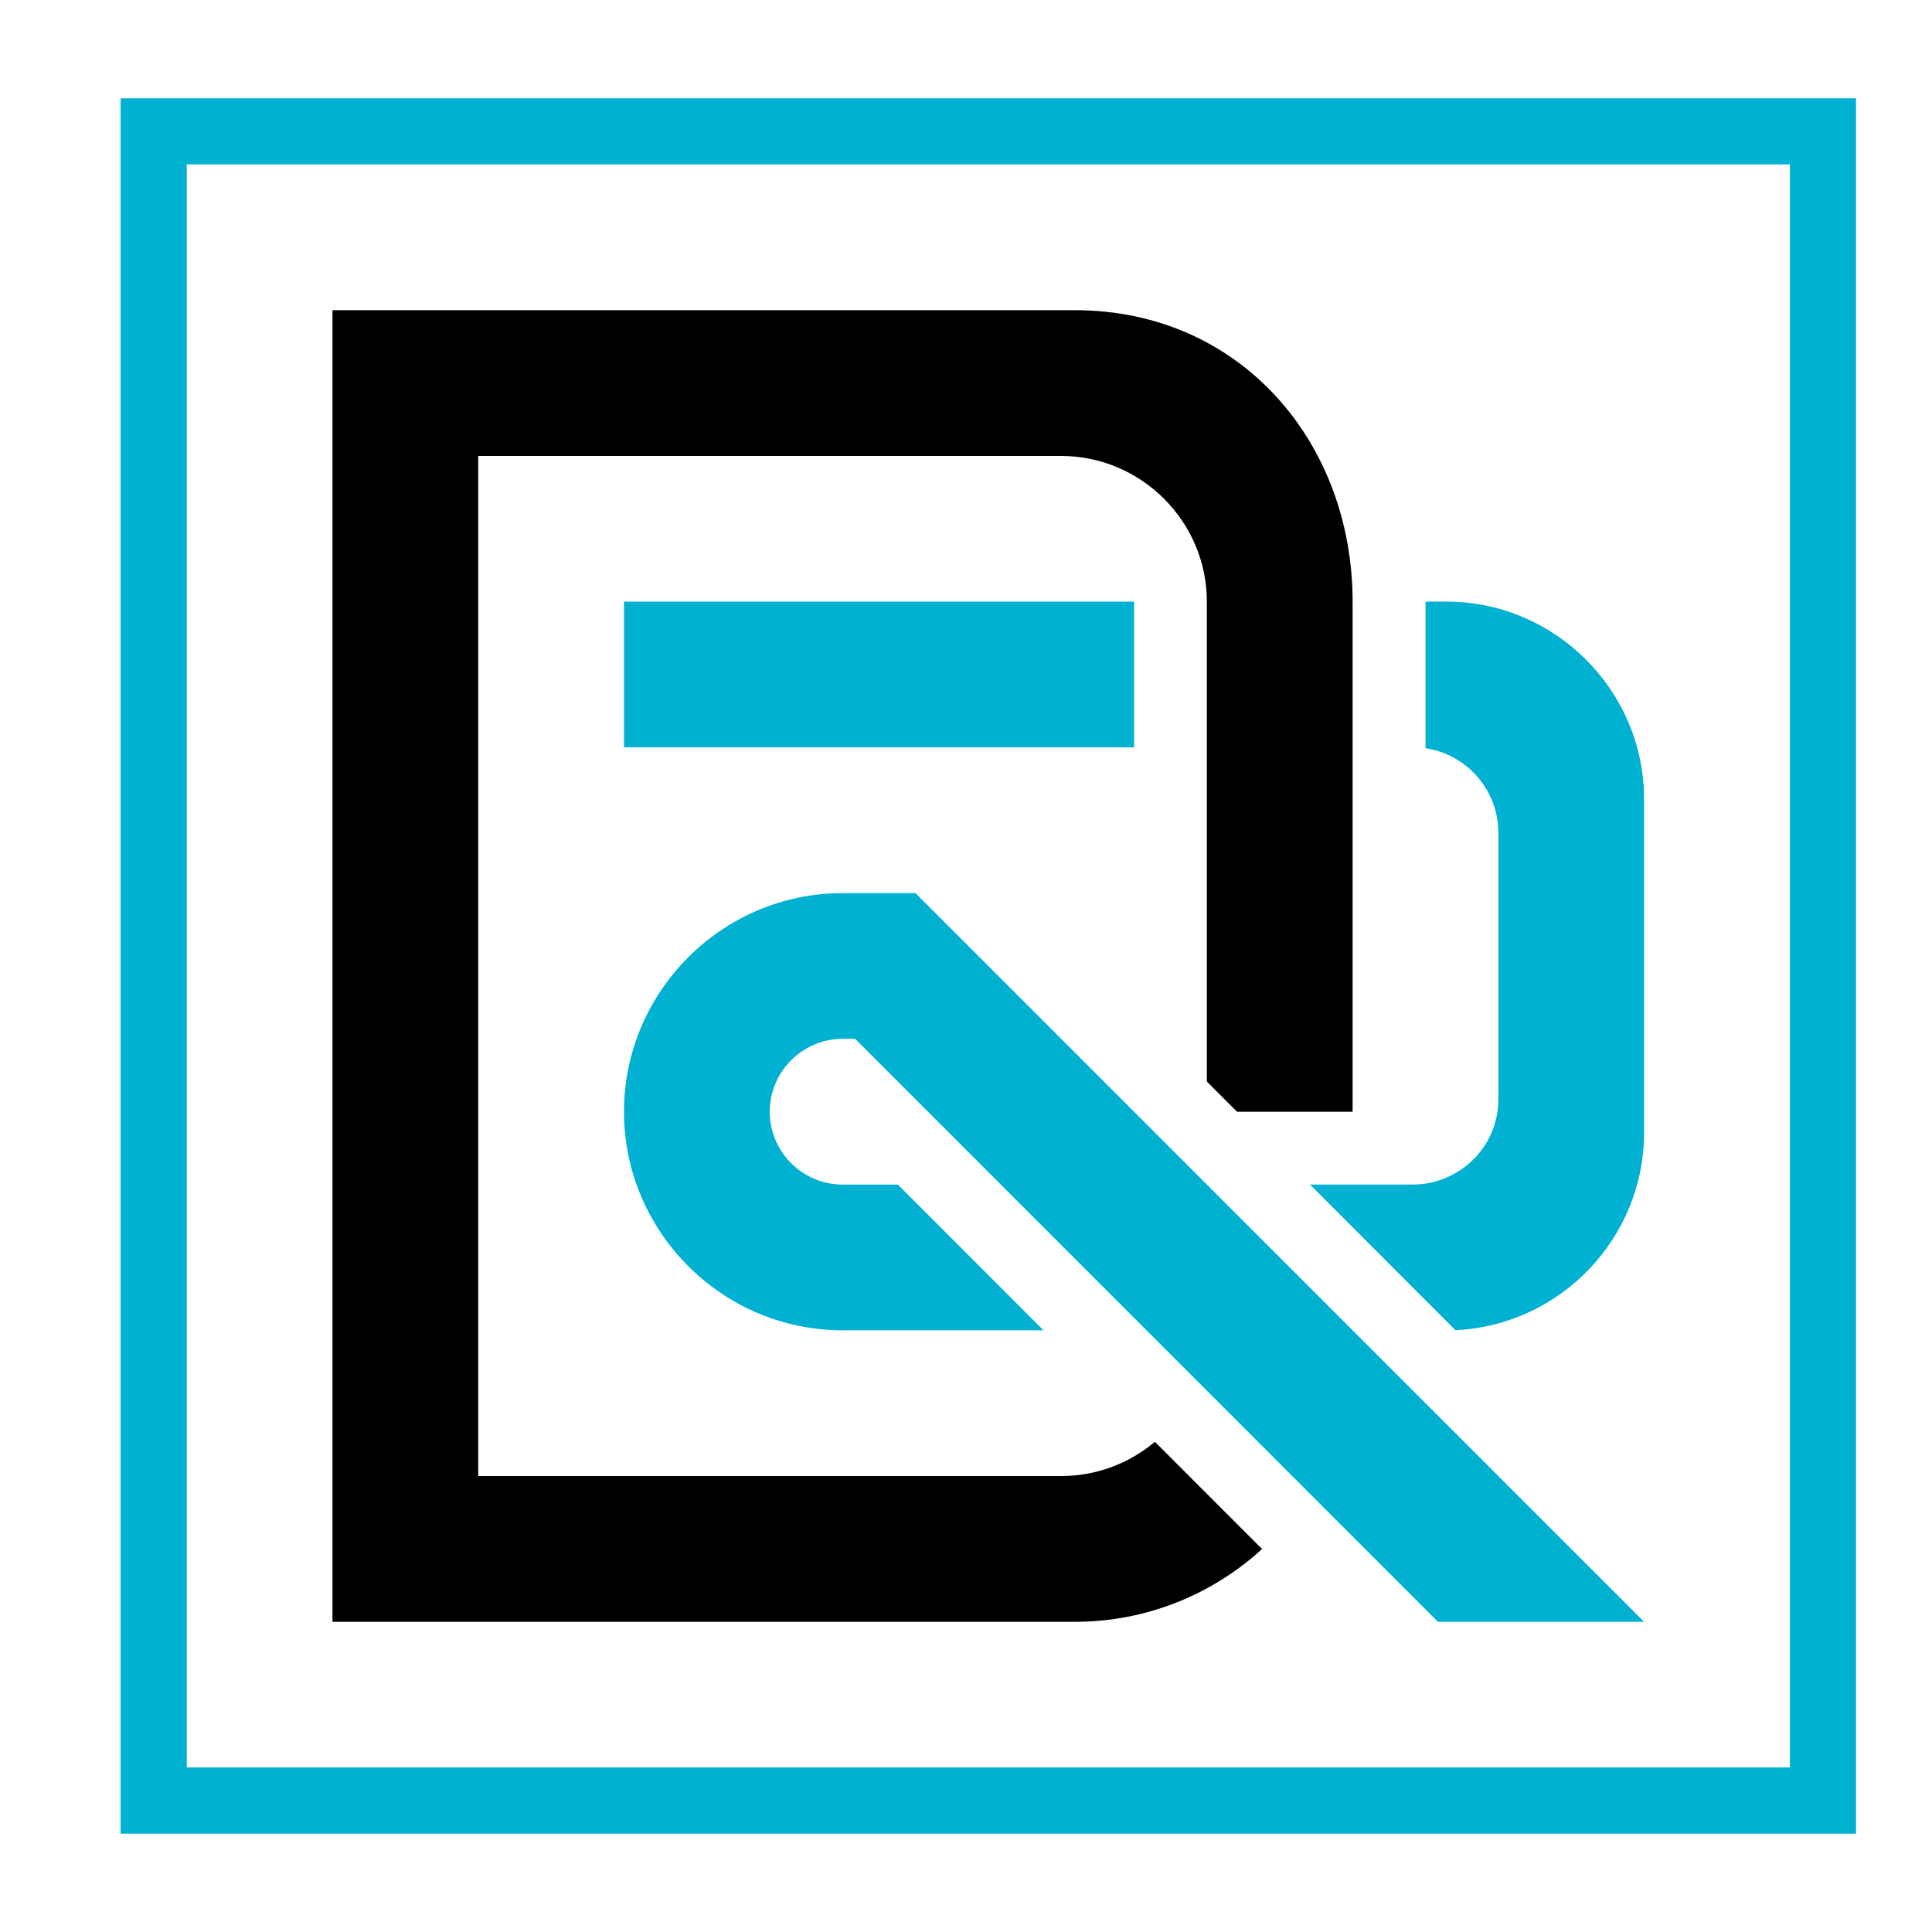
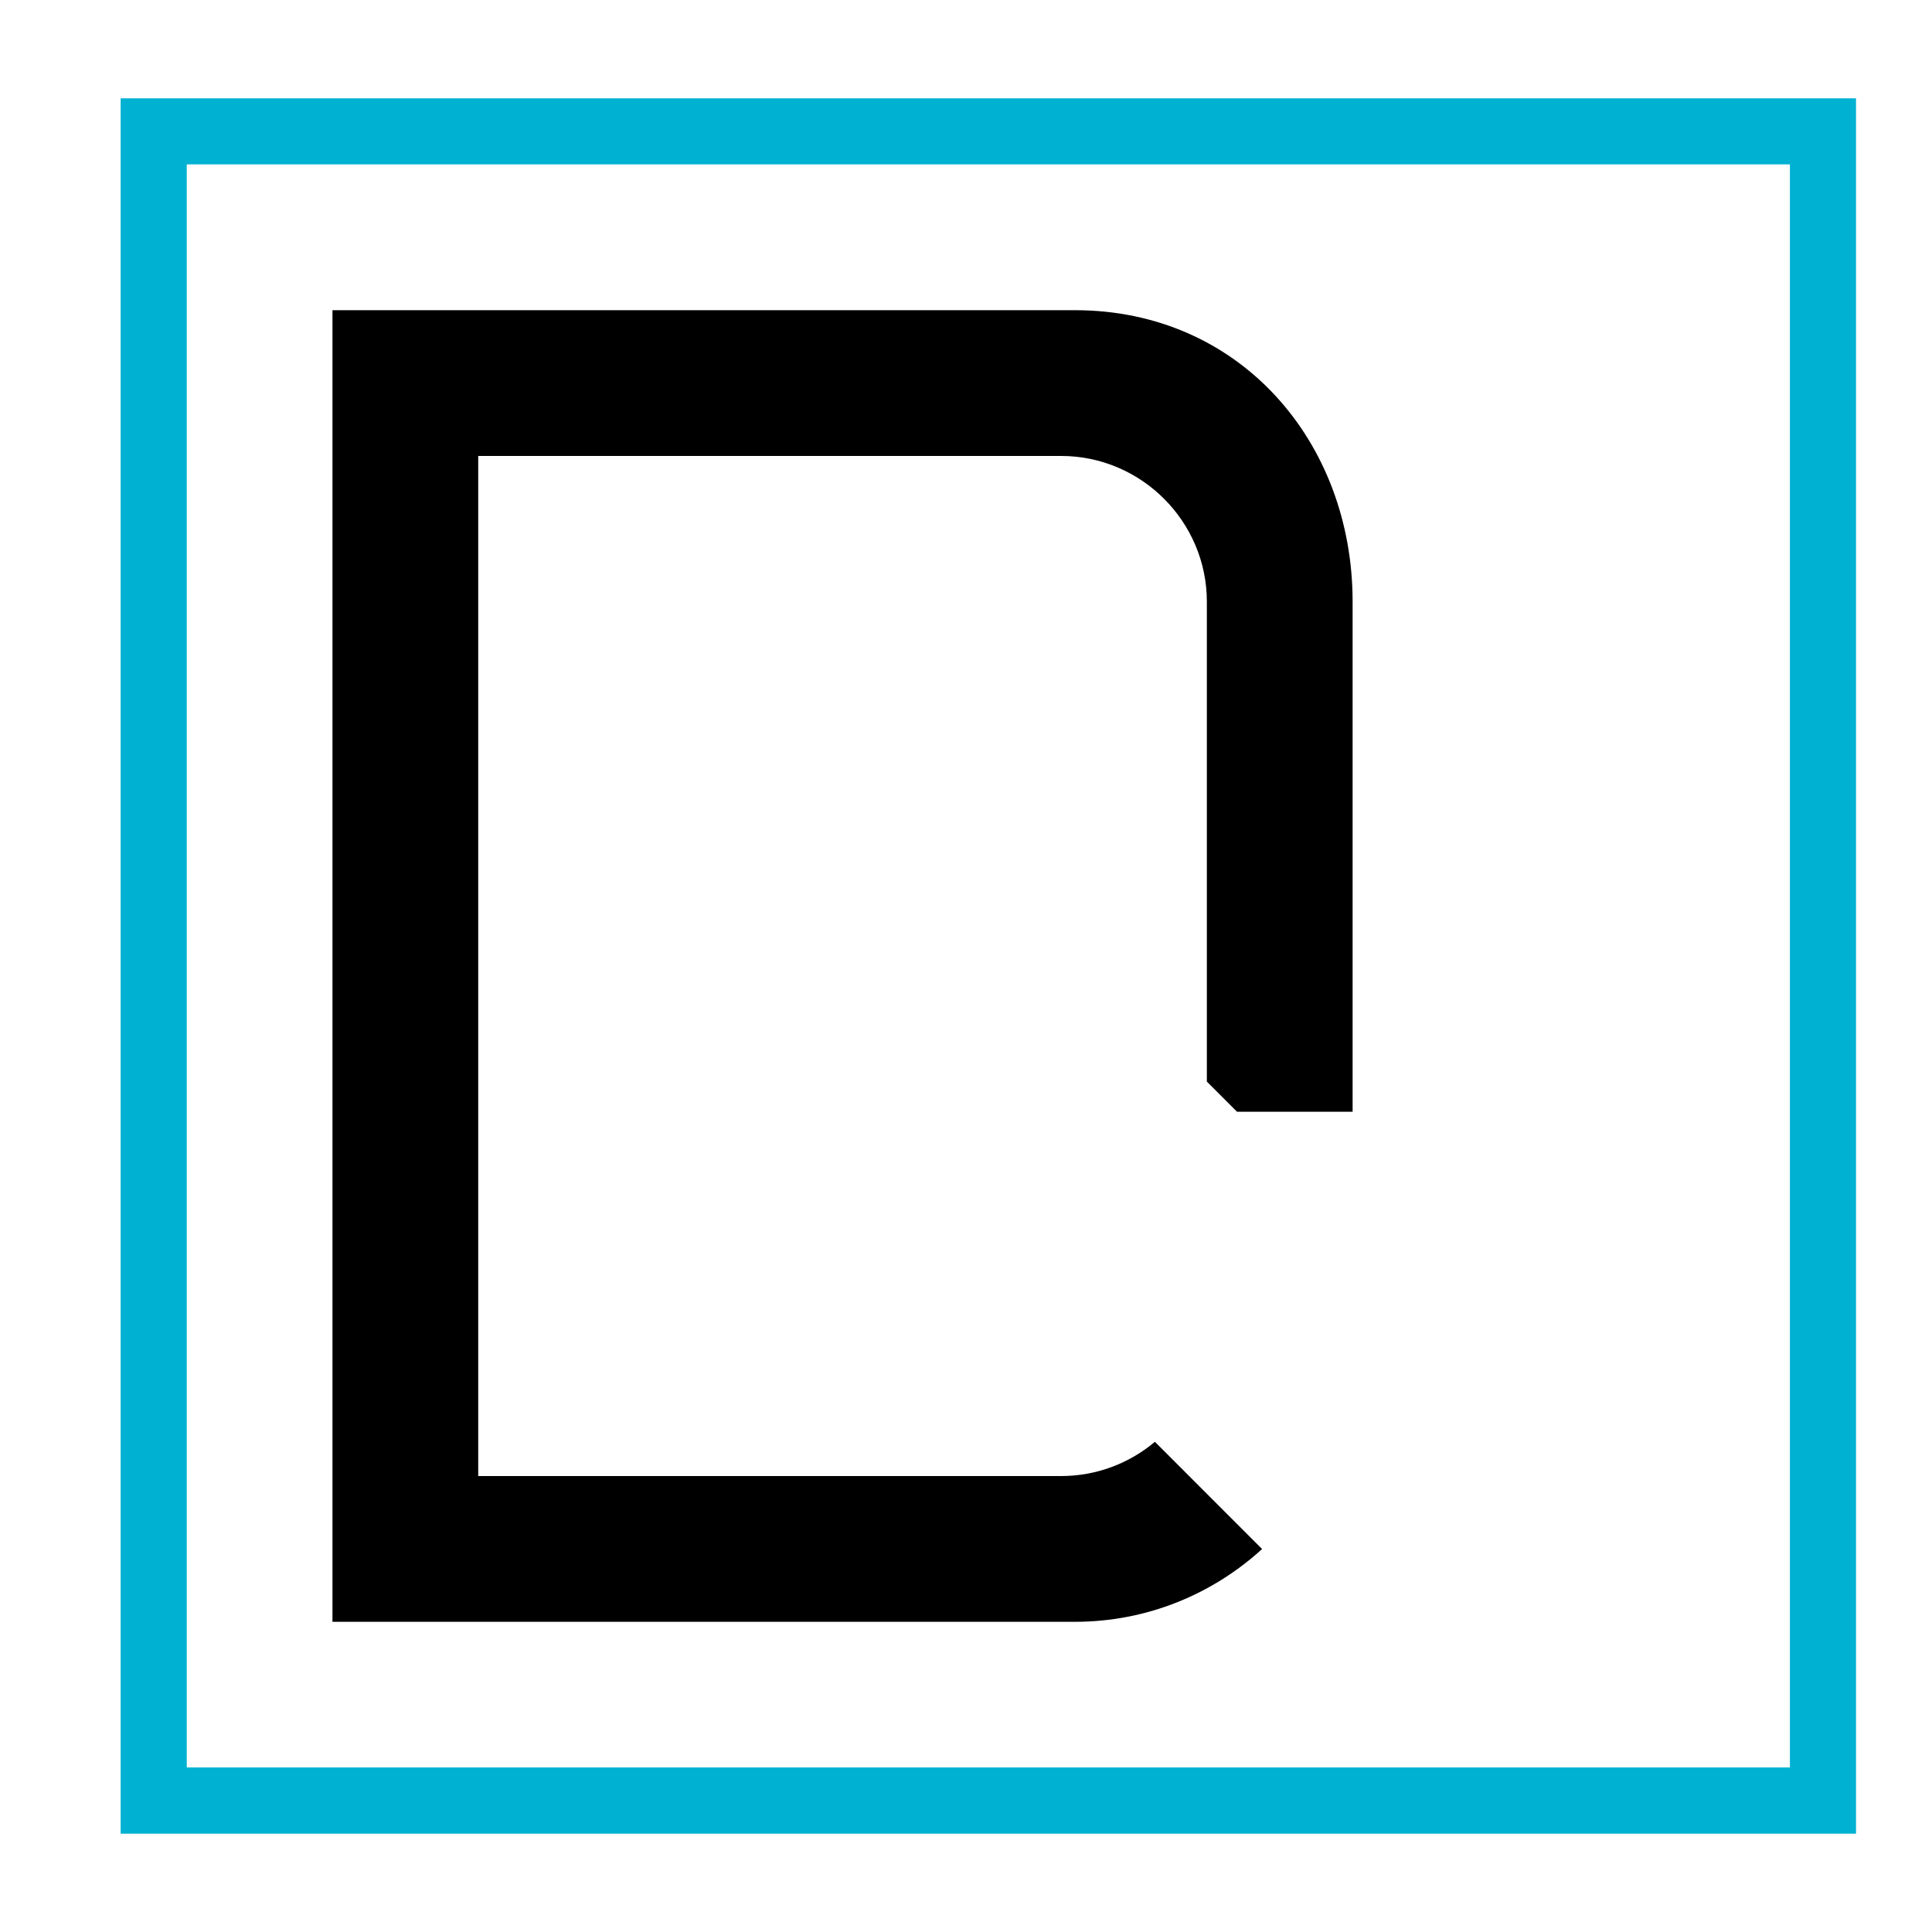
<svg xmlns="http://www.w3.org/2000/svg" version="1.1" id="Calque_1" x="0px" y="0px" width="36px" height="36px" viewBox="0 0 36 36" enable-background="new 0 0 36 36" xml:space="preserve">
  <g>
    <path fill-rule="evenodd" clip-rule="evenodd" fill="#00B1D2" d="M3.48,32.935V3.063h29.872v29.871H3.48L3.48,32.935z    M34.584,34.168V1.832H2.248v32.336H34.584L34.584,34.168z" />
-     <path fill-rule="evenodd" clip-rule="evenodd" fill="#00B1D2" d="M21.133,13.926v-2.715h-9.506v2.715H21.133L21.133,13.926z    M24.411,22.073l2.709,2.713c1.95-0.089,3.515-1.71,3.515-3.68v-6.214c0-2.025-1.657-3.682-3.682-3.682h-0.39v2.732   c0.766,0.114,1.357,0.779,1.357,1.573v4.966c0,0.906-0.743,1.591-1.593,1.591H24.411L24.411,22.073z M30.635,30.22   c-4.525-4.527-9.052-9.051-13.577-13.578h-1.357c-2.253,0-4.074,1.845-4.074,4.073c0,2.229,1.821,4.073,4.074,4.073h3.743   l-2.714-2.715h-1.029c-0.747,0-1.358-0.611-1.358-1.358c0-0.745,0.611-1.358,1.358-1.358h0.233   c3.62,3.621,7.241,7.244,10.861,10.863H30.635L30.635,30.22z" />
    <path fill-rule="evenodd" clip-rule="evenodd" d="M6.195,30.22H20.03c1.343,0,2.565-0.515,3.487-1.356l-1.997-1.998   c-0.474,0.398-1.082,0.638-1.748,0.638H8.911c0-6.334,0-12.671,0-19.008h10.861c1.494,0,2.716,1.222,2.716,2.716   c0,2.981,0,5.961,0,8.942l0.562,0.562h2.154c0-3.167,0-6.336,0-9.504c0-2.986-2.105-5.432-5.174-5.432H6.195   C6.195,13.926,6.195,22.073,6.195,30.22L6.195,30.22z" />
  </g>
</svg>